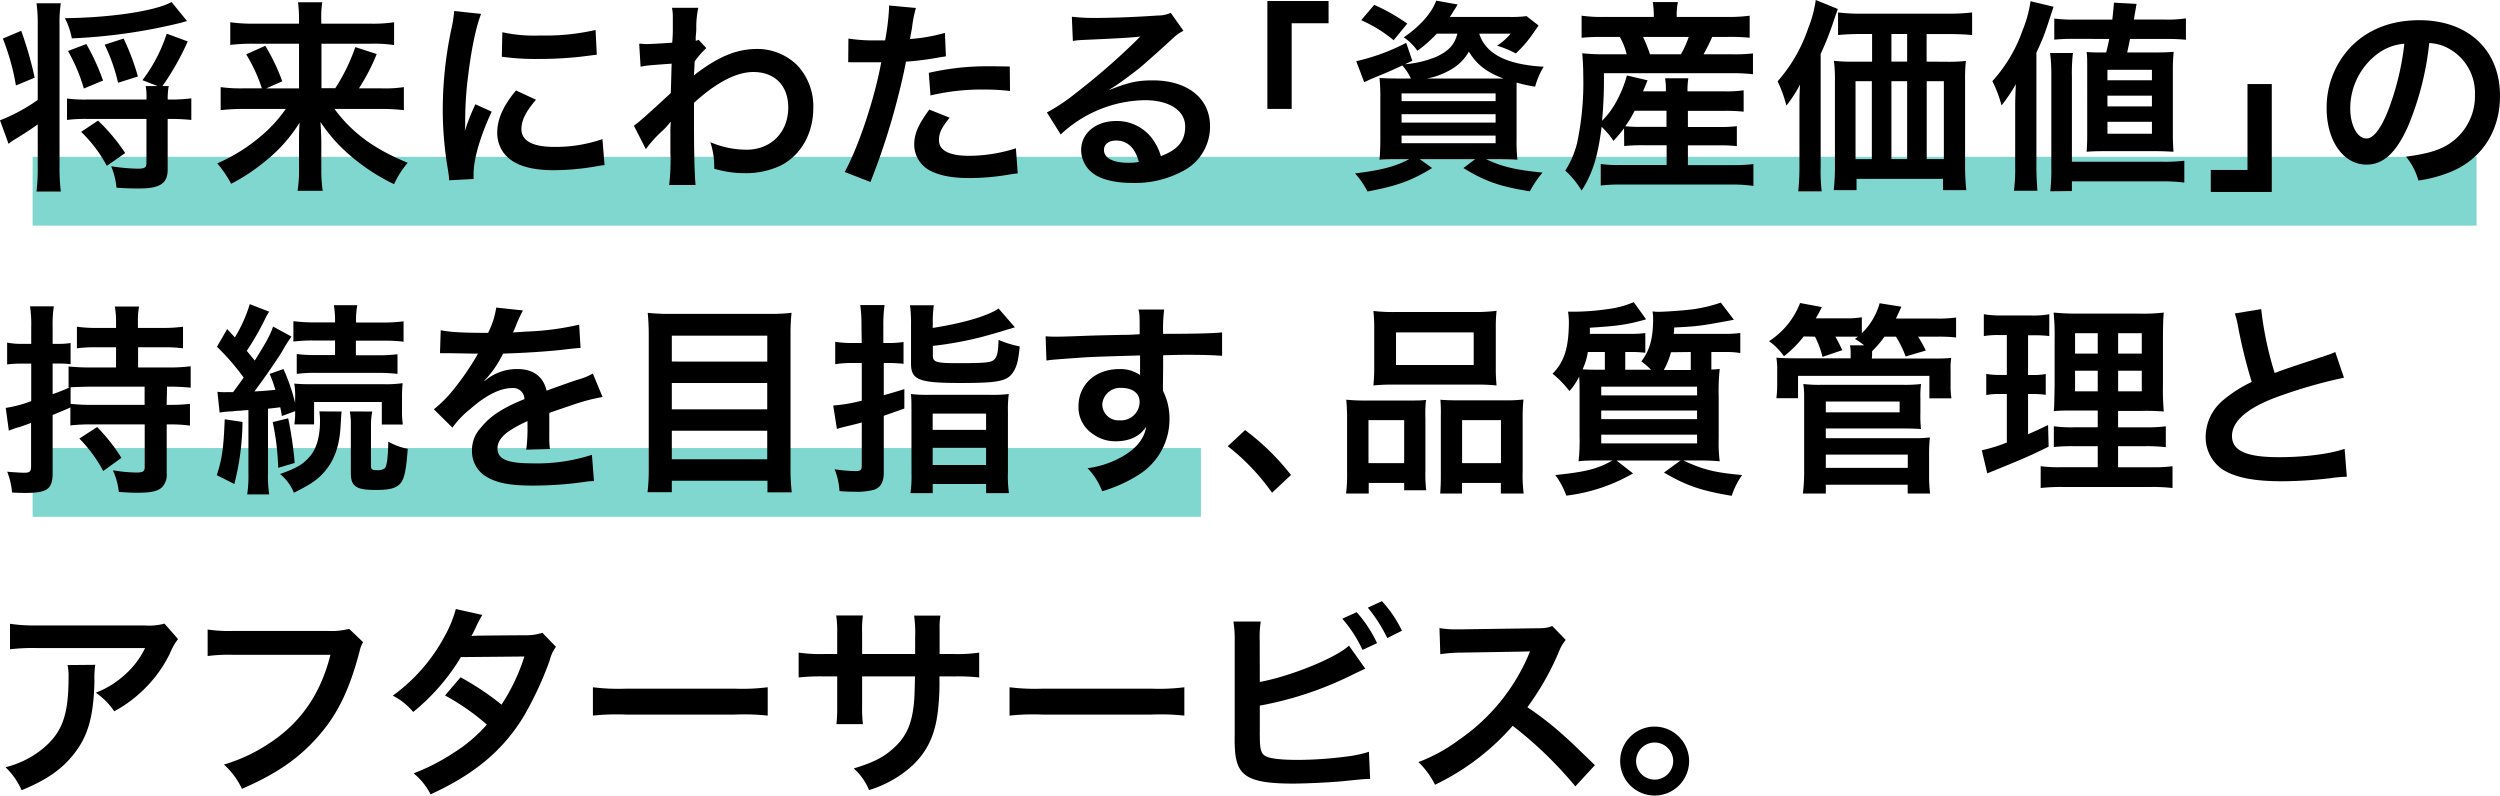
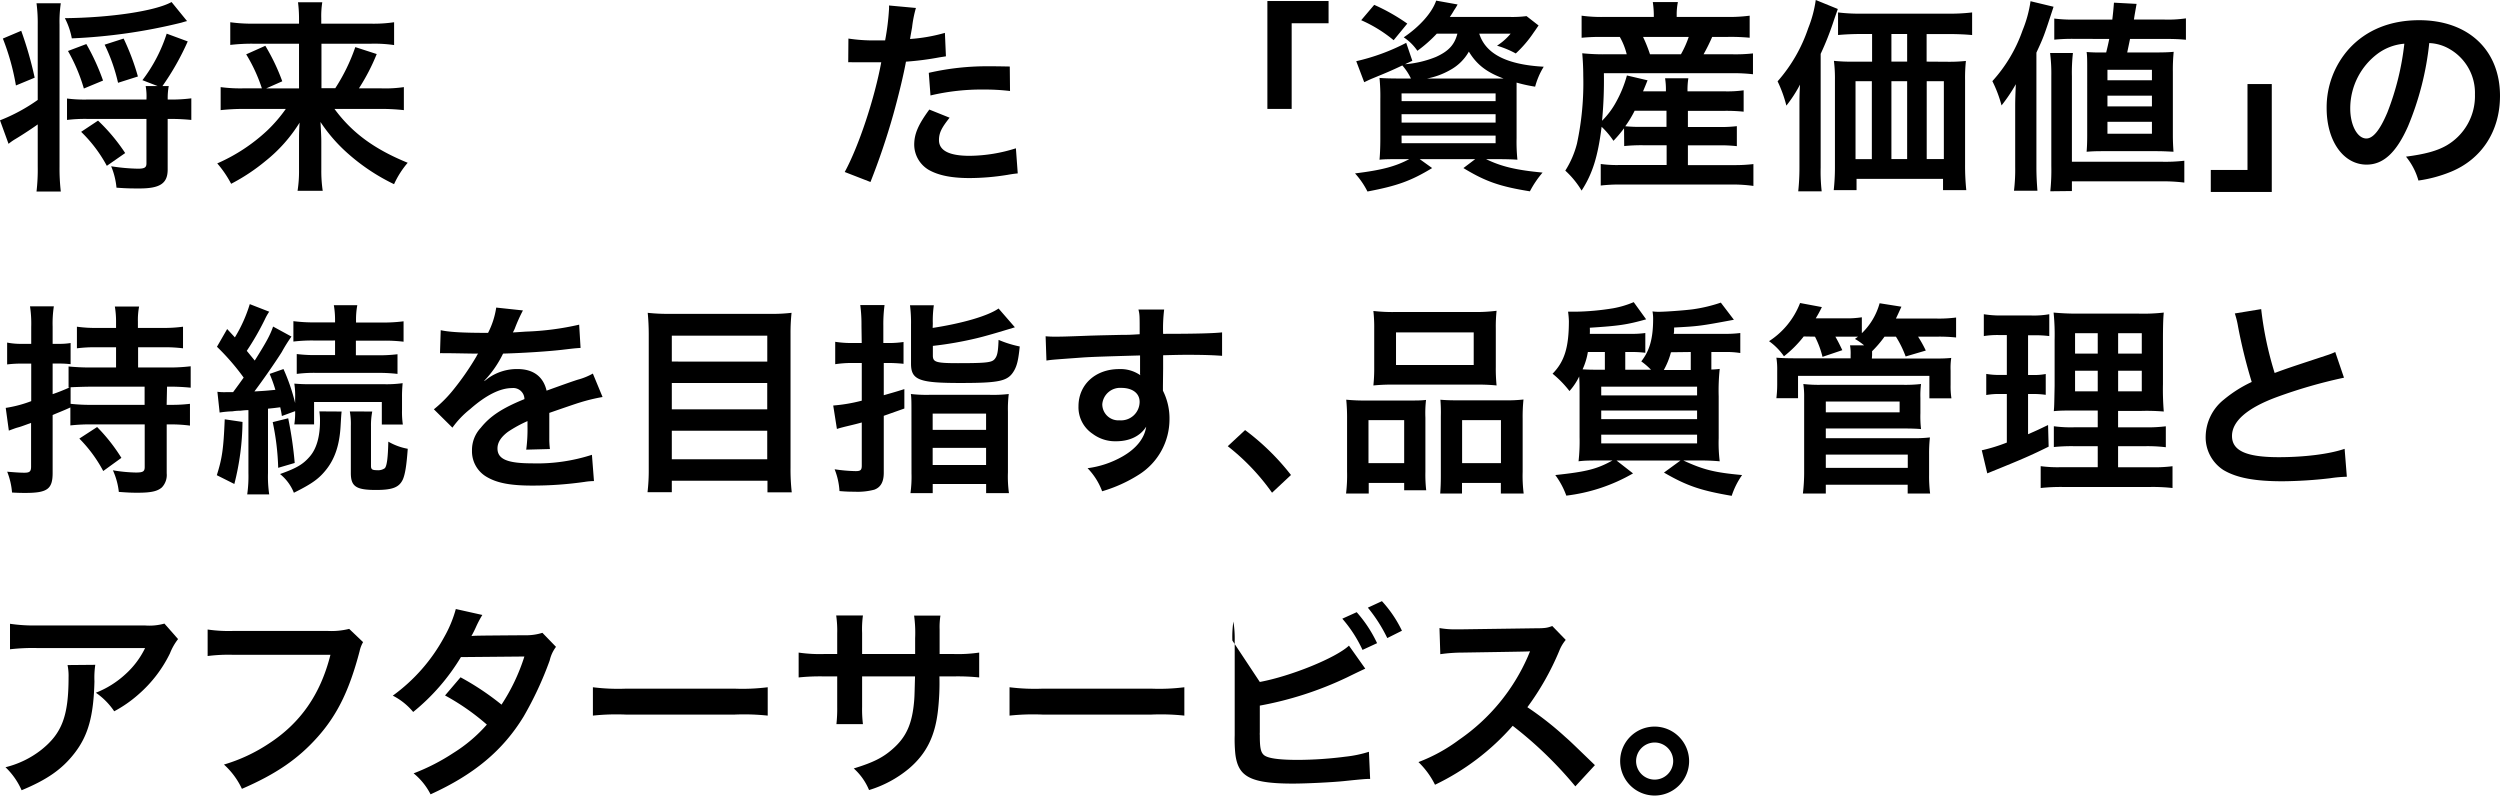
<svg xmlns="http://www.w3.org/2000/svg" viewBox="0 0 514.84 163.88">
  <defs>
    <style>.cls-1{fill:none;stroke:#80d7cf;stroke-miterlimit:10;stroke-width:14.17px;}</style>
  </defs>
  <g id="レイヤー_2" data-name="レイヤー 2">
    <g id="レイヤー_3" data-name="レイヤー 3">
-       <line class="cls-1" x1="6.72" y1="99.35" x2="247.31" y2="99.35" />
-       <line class="cls-1" x1="6.72" y1="39.38" x2="510.02" y2="39.38" />
      <path d="M7.77,5.08A31,31,0,0,0,7.52.67h5a26.2,26.2,0,0,0-.26,4.41v29.2a42.3,42.3,0,0,0,.26,5.16h-5a39.31,39.31,0,0,0,.25-5.2V25.62c-.75.55-3,2.06-4.58,3a11.34,11.34,0,0,0-1.43,1L0,24.78a36.32,36.32,0,0,0,7.77-4.2ZM4.37,6.34A75,75,0,0,1,7.14,16l-3.86,1.6A48.3,48.3,0,0,0,.59,7.94Zm34.15-2c-.33.08-.33.08-1.18.33A113.53,113.53,0,0,1,14.79,7.9a15,15,0,0,0-1.43-4.16C22.77,3.65,32,2.27,35.33.42ZM35.16,20.5a31.62,31.62,0,0,0,4.24-.25V24.7c-1.3-.13-2.73-.21-4.24-.21h-.63V34.91c0,2.85-1.55,3.9-5.8,3.9-1.51,0-2.6,0-4.74-.16a14.91,14.91,0,0,0-1.1-4.41,40,40,0,0,0,5.51.5c1.38,0,1.76-.25,1.76-1.09V24.49H18a30.42,30.42,0,0,0-4.2.21V20.29a28.23,28.23,0,0,0,4.2.21H30.16A12.23,12.23,0,0,0,30,17.73h2.48l-3.15-1.22a31.78,31.78,0,0,0,5-9.58l4.33,1.6a53.62,53.62,0,0,1-5.21,9.2h1.3a13.57,13.57,0,0,0-.21,2.77ZM17.27,18.23A35.6,35.6,0,0,0,14,10.5l3.78-1.43a45.28,45.28,0,0,1,3.44,7.52ZM22,34.15a28.6,28.6,0,0,0-5.29-7l3.48-2.31a37.75,37.75,0,0,1,5.59,6.68Zm2.31-17.1A36,36,0,0,0,21.55,9.2l3.91-1.26a48.3,48.3,0,0,1,2.94,7.81Z" />
      <path d="M50.36,22.43a44.53,44.53,0,0,0-4.92.25V17.94a30.74,30.74,0,0,0,4.88.25h3.61a33.06,33.06,0,0,0-3.23-7l3.94-1.76a41.83,41.83,0,0,1,3.49,7.31l-3.32,1.47h6.77V9h-9.5a38.71,38.71,0,0,0-4.66.25V4.58a32.09,32.09,0,0,0,4.91.29h9.25V3.7A26.86,26.86,0,0,0,61.37.46h5a18.2,18.2,0,0,0-.21,3.28V4.87h10a28.54,28.54,0,0,0,5-.29v4.7A28.29,28.29,0,0,0,76.49,9H66.2v9.16h2.85A38.44,38.44,0,0,0,73.17,9.7l4.41,1.43a41.58,41.58,0,0,1-3.66,7.06h4.42a26.55,26.55,0,0,0,4.83-.25v4.74a43.1,43.1,0,0,0-5-.25H68.88c3.62,4.92,8.2,8.28,15.08,11.09a18.51,18.51,0,0,0-2.81,4.41,41.09,41.09,0,0,1-9.53-6.34A32.54,32.54,0,0,1,66,25.12c.12,2.27.17,3.11.17,4V35a27.22,27.22,0,0,0,.29,4.29H61.28a25.73,25.73,0,0,0,.3-4.29V29.15c0-1.3,0-2.1.12-3.9a30.9,30.9,0,0,1-7,7.89,39.76,39.76,0,0,1-7.1,4.71,21.69,21.69,0,0,0-2.86-4.2,36.35,36.35,0,0,0,10.29-6.77,30,30,0,0,0,3.83-4.45Z" />
-       <path d="M92.49,37.13c0-.75-.09-1-.21-2a73.15,73.15,0,0,1-1.1-12.56A80.62,80.62,0,0,1,92.91,6.17a28.76,28.76,0,0,0,.63-3.9l5.54.59c-1,2.47-2,7.18-2.65,12.56a71.53,71.53,0,0,0-.63,9.28c0,.92,0,1.26-.08,2.31a43.57,43.57,0,0,1,2.18-5.54L101.26,23c-2.3,4.87-3.73,9.74-3.73,12.73,0,.25,0,.58,0,1.13Zm17.89-16.59c-2.1,2.44-3,4.24-3,6.05,0,2.39,2.31,3.66,6.68,3.66a29.53,29.53,0,0,0,10-1.6L124.5,34a16,16,0,0,0-1.73.26,52.33,52.33,0,0,1-8.69.79c-5.21,0-8.57-1.17-10.42-3.65a7,7,0,0,1-1.26-4.12c0-2.73,1.26-5.54,3.86-8.65Zm-6.93-13.9a30.51,30.51,0,0,0,7.77.67,46.19,46.19,0,0,0,11.43-1.14l.25,5.09-3,.38a76.57,76.57,0,0,1-9,.5,50,50,0,0,1-7.56-.46Z" />
-       <path d="M130.54,25.88c1-.68,2.6-2.1,7.6-6.72.08-2.57.08-2.61.17-6.05-5.08.37-5.08.37-6.39.63L131.63,9c.67,0,1,.08,1.39.08.75,0,3.06-.12,5.41-.29a30.61,30.61,0,0,0,.13-3.15c0-.8,0-1.39,0-1.77V3.44a10,10,0,0,0-.17-1.84l5.42,0a18.29,18.29,0,0,0-.42,4c0,.8,0,.8-.12,2V8.4a1.77,1.77,0,0,0,.59-.21l1.59,1.72a18,18,0,0,0-2.39,2.73c-.09,1.81-.13,2.73-.17,2.86l.08,0a8,8,0,0,1,1-.8c4.58-3.32,8-4.62,12.1-4.62a11.73,11.73,0,0,1,8.19,3.44,12.35,12.35,0,0,1,3.23,8.66c0,5.29-2.51,9.74-6.67,11.89a16.78,16.78,0,0,1-7.48,1.59,21.52,21.52,0,0,1-6.26-.92,15.7,15.7,0,0,0-.8-5.46,19.2,19.2,0,0,0,7.48,1.55c5,0,8.57-3.57,8.57-8.69,0-4.5-2.77-7.31-7.18-7.31-3.49,0-7.61,2.14-12.23,6.34l0,4.37c0,6,.12,10.71.33,12.56H137.8a41.37,41.37,0,0,0,.26-6.72V27.6a22.35,22.35,0,0,1,.08-2.48h-.08a13.56,13.56,0,0,1-1.85,2A25.93,25.93,0,0,0,133,30.71Z" />
      <path d="M174.72,7.94a33.66,33.66,0,0,0,5.63.38c.51,0,1,0,1.93,0a50.93,50.93,0,0,0,.8-6.43,6.05,6.05,0,0,0,0-.76l5.54.51a24,24,0,0,0-.79,4c-.21,1.17-.26,1.43-.42,2.39a34.67,34.67,0,0,0,7.18-1.26l.21,4.83-1.34.21a59.55,59.55,0,0,1-6.89.89c-.47,2.6-1.52,7-2.61,10.88a143.6,143.6,0,0,1-4.7,13.9l-5.3-2.06c2.9-5.33,6.14-15.12,7.52-22.6a3.67,3.67,0,0,1-.54,0h-2.44c-.21,0-.63,0-1.34,0s-1.35,0-1.68,0a6.63,6.63,0,0,0-.8,0Zm20.84,16.3c-1.68,2.1-2.19,3.15-2.19,4.62,0,2.14,2.1,3.23,6.3,3.23a32.25,32.25,0,0,0,9.54-1.55l.38,5.17c-.76.08-1.09.12-2.06.29a49.31,49.31,0,0,1-7.81.67c-3.74,0-6.43-.54-8.45-1.68a6.07,6.07,0,0,1-3-5.16c0-2.23.8-4.12,3.11-7.27ZM208,18.74a43.61,43.61,0,0,0-5.29-.3,45.54,45.54,0,0,0-11.09,1.22L191.27,15a53.66,53.66,0,0,1,12.52-1.35c1.14,0,1.51,0,4.16.05Z" />
-       <path d="M228.57,18.48c3.82-1.51,5.67-1.93,8.82-1.93,7.18,0,11.8,3.7,11.8,9.45a10.27,10.27,0,0,1-5.71,9.29,20.82,20.82,0,0,1-10.16,2.39c-3.53,0-6.47-.67-8.15-1.93a6,6,0,0,1-2.52-4.83c0-3.49,3-6,7.22-6a9.07,9.07,0,0,1,7.27,3.44,11.42,11.42,0,0,1,1.93,3.79c3.49-1.31,5-3.11,5-6.1,0-3.27-3.24-5.42-8.32-5.42a25.91,25.91,0,0,0-17.31,7.06l-2.85-4.53a38.18,38.18,0,0,0,5.92-3.95A141.37,141.37,0,0,0,234.07,8.28l.76-.76,0,0c-1.6.21-4.29.38-11.89.71a14.77,14.77,0,0,0-2,.21l-.21-5a37.78,37.78,0,0,0,5,.25c3.57,0,8.69-.21,12.77-.5a6.14,6.14,0,0,0,2.6-.55l2.61,3.7A9,9,0,0,0,241.42,8c-2.1,1.93-5.16,4.66-6.59,5.88-.76.63-3.78,2.9-4.62,3.45a16.47,16.47,0,0,1-1.73,1.09Zm1.26,10.46c-1.51,0-2.48.76-2.48,1.94,0,1.68,1.89,2.64,5,2.64a11.16,11.16,0,0,0,2.18-.17C233.78,30.46,232.18,28.94,229.83,28.94Z" />
      <path d="M261,22.43V.21H273.6V4.79H266V22.43Z" />
      <path d="M295.89,6.93a28,28,0,0,1-4,3.53,10.23,10.23,0,0,0-2.81-2.77c3.23-2.19,5.8-5,6.68-7.56l4.41.79a9.85,9.85,0,0,1-.72,1.18,14.83,14.83,0,0,1-.88,1.39h12.31a23.44,23.44,0,0,0,3.49-.17l2.48,1.93c-.34.46-.42.63-1,1.43a24,24,0,0,1-3.7,4.33,19.51,19.51,0,0,0-3.86-1.6,12.41,12.41,0,0,0,2.81-2.48h-6.47c1.31,4.16,5.63,6.39,13.28,6.81a15.29,15.29,0,0,0-1.77,4.11,31.2,31.2,0,0,1-3.82-.84c0,1.14,0,2.36,0,3.66v7.77a36.34,36.34,0,0,0,.17,4.45c-1-.08-2.69-.12-4.46-.12h-2c3.19,1.55,6.26,2.26,11.64,2.77a20.77,20.77,0,0,0-2.61,3.86c-6.26-1-9.2-2.06-13.69-4.79l2.43-1.84H292.37l2.56,1.84c-4.37,2.65-7.18,3.66-13.32,4.83a16.66,16.66,0,0,0-2.56-3.73c5.54-.68,8.32-1.43,11.17-2.94h-1.68c-1.93,0-3.4,0-4.45.12.08-.75.17-2.43.17-4.2V20.42a38.78,38.78,0,0,0-.17-4.37c.88.08,2.35.12,4.29.12h2.18a11.38,11.38,0,0,0-1.77-2.69c-2.43,1.14-2.94,1.35-6,2.61-.63.25-1.05.46-1.85.84l-1.64-4.33a42.74,42.74,0,0,0,10.29-3.78l1.26,3.7-1.51.71a21.25,21.25,0,0,0,6.38-1.51c2.61-1.18,3.83-2.52,4.41-4.79ZM287,8.28a28.22,28.22,0,0,0-6.68-4.12L283,1a39.92,39.92,0,0,1,6.81,3.86Zm1.64,12.55H308V19.24H288.63Zm0,4.42H308V23.52H288.63Zm0,4.24H308V27.93H288.63ZM308.2,16.17h1.43c-3.49-1.3-5.5-2.85-7.14-5.54a9.78,9.78,0,0,1-3.91,3.82,15.35,15.35,0,0,1-4.7,1.72Z" />
      <path d="M334.45,26.42A27.27,27.27,0,0,1,332.27,29a16.69,16.69,0,0,0-2.44-2.89c-.76,6.13-1.89,9.7-4.12,13.14a18.23,18.23,0,0,0-3.36-4.11,19.26,19.26,0,0,0,2.4-5.55,59.38,59.38,0,0,0,1.3-14c0-1.68-.09-3.23-.21-4.62a42.36,42.36,0,0,0,4.79.21H335a13.93,13.93,0,0,0-1.42-3.57H330a36.82,36.82,0,0,0-4.29.17V3.23a30.13,30.13,0,0,0,4.58.26h10.29V3.07a19.12,19.12,0,0,0-.21-2.65h5.17a13,13,0,0,0-.25,2.65v.42h10.29a33,33,0,0,0,4.74-.26V7.77a41.27,41.27,0,0,0-4.49-.17h-3.23a38.28,38.28,0,0,1-1.77,3.57h5.55A32.89,32.89,0,0,0,361,11v4.29a35,35,0,0,0-4.7-.21h-26a88.86,88.86,0,0,1-.38,9.79,16.53,16.53,0,0,0,2.94-3.95,24.41,24.41,0,0,0,2.18-5.38l4.25,1c-.42,1.05-.42,1.05-.93,2.27h4.71a15,15,0,0,0-.17-2.69h4.79a15.91,15.91,0,0,0-.17,2.69h7.56a24.72,24.72,0,0,0,4-.21V23a34.12,34.12,0,0,0-4.07-.17H347.6v3.32h6.3a27,27,0,0,0,3.78-.17v4.12a29.74,29.74,0,0,0-3.78-.17h-6.3V34h9.49a32.25,32.25,0,0,0,4-.21v4.5A29.72,29.72,0,0,0,357,38H333.65a32.4,32.4,0,0,0-4,.21V33.77a24.36,24.36,0,0,0,3.95.21h9.62V29.91h-4.88a34.35,34.35,0,0,0-3.86.17Zm2.18-3.61A22.46,22.46,0,0,1,334.7,26a33.22,33.22,0,0,0,3.57.13h4.92V22.81Zm9.54-11.64a20.54,20.54,0,0,0,1.6-3.57h-9.41a30.2,30.2,0,0,1,1.43,3.57Z" />
      <path d="M370.57,22c0-1.72,0-2.48.12-4.58a27.07,27.07,0,0,1-2.81,4.33,26.4,26.4,0,0,0-1.81-5A31.93,31.93,0,0,0,372.38,5.8,24.65,24.65,0,0,0,373.93,0l4.54,1.85c-.34,1-.47,1.34-.8,2.31a59.92,59.92,0,0,1-2.73,6.93V34.53a35.92,35.92,0,0,0,.21,4.87h-4.83a46.11,46.11,0,0,0,.25-4.91Zm30.5-9.28a32.31,32.31,0,0,0,3.78-.17,33.07,33.07,0,0,0-.17,3.95V33.9a48.91,48.91,0,0,0,.25,5.25h-4.79V36.84H382.33v2.31h-4.7a42.94,42.94,0,0,0,.25-4.62v-18a29.32,29.32,0,0,0-.21-4,34.18,34.18,0,0,0,3.86.17h4V7h-2.06c-2.06,0-3.61.09-4.95.21V2.56a35.8,35.8,0,0,0,4.95.25H401a38.52,38.52,0,0,0,5.13-.25V7.22c-1.22-.12-2.9-.21-5-.21h-4.37v5.68Zm-18.95,4V32.77h3.36V16.72ZM392.75,7h-3.24v5.68h3.24Zm-3.24,25.76h3.24V16.72h-3.24Zm7.27,0h3.53V16.72h-3.53Z" />
      <path d="M415,22c0-1.6.05-2.6.13-4.66a33,33,0,0,1-2.94,4.37,26,26,0,0,0-1.89-5,30.43,30.43,0,0,0,6.22-10.46,25.14,25.14,0,0,0,1.64-6l4.74,1.14c-2,6.13-2,6.13-3.53,9.45V34.4c0,1.89.09,3.28.21,4.88h-4.83a36,36,0,0,0,.25-4.92Zm7.23,17.39a41.41,41.41,0,0,0,.21-5.21V15.67a34.69,34.69,0,0,0-.25-4.75h4.7a36.13,36.13,0,0,0-.21,4.79v17.6h18.53a33.7,33.7,0,0,0,4.62-.21v4.5a36.56,36.56,0,0,0-4.66-.26H426.68v2ZM427,8a37.06,37.06,0,0,0-3.95.17V3.82a29.28,29.28,0,0,0,4.45.21H435c.17-1.47.21-1.85.34-3.48L440,.8c-.38,2.14-.38,2.14-.55,3.23h6.34a25.41,25.41,0,0,0,4.37-.25V8.19c-1.26-.12-2.43-.17-3.86-.17h-7.65c-.25,1.22-.25,1.22-.58,2.78h6c1.81,0,2.69-.05,3.57-.13a38.26,38.26,0,0,0-.17,4.12V27.51c0,1.73.05,2.48.13,3.74-1.55-.08-2.31-.12-3.57-.12h-10.8c-1.26,0-1.93,0-3.52.12.08-1,.12-2,.12-3.32V14.16c0-1.64,0-2.69-.12-3.45a33.54,33.54,0,0,0,3.4.09h.63c.29-1.18.42-1.73.63-2.78Zm7,8.53h9.16V14.37H434Zm0,5.38h9.16V19.7H434Zm0,5.63h9.16V25.08H434Z" />
      <path d="M467.84,17.31V39.53H455.28V35h7.56V17.31Z" />
      <path d="M495.9,26c-2.4,5.42-5.08,7.9-8.53,7.9-4.79,0-8.23-4.87-8.23-11.63a18.06,18.06,0,0,1,4.62-12.23c3.53-3.86,8.48-5.88,14.45-5.88,10.08,0,16.63,6.13,16.63,15.59,0,7.26-3.78,13.06-10.2,15.66a27.83,27.83,0,0,1-6.6,1.77,13.44,13.44,0,0,0-2.56-4.92c3.86-.5,6.38-1.17,8.36-2.31a11.75,11.75,0,0,0,5.84-10.5,10.4,10.4,0,0,0-5.17-9.32,9,9,0,0,0-4.24-1.26A60.76,60.76,0,0,1,495.9,26Zm-6.18-15A14.07,14.07,0,0,0,484,22.35c0,3.44,1.47,6.17,3.32,6.17,1.39,0,2.81-1.76,4.33-5.37A55.53,55.53,0,0,0,495.14,9,10.71,10.71,0,0,0,489.72,11Z" />
      <path d="M34.32,83.37H35a30.79,30.79,0,0,0,4.12-.21v4.49A29,29,0,0,0,35,87.4h-.67V97.48a3.7,3.7,0,0,1-1,2.9c-.92.8-2.23,1.09-5,1.09-.92,0-1.64,0-3.86-.17a14.49,14.49,0,0,0-1.22-4.45,30.94,30.94,0,0,0,4.75.46c1.43,0,1.8-.21,1.8-1.13V87.4H19.2a37.88,37.88,0,0,0-4.71.21v-3.7c-1.93.88-2.39,1-3.65,1.56V97.4c0,3.31-1.09,4.11-5.59,4.11-.75,0-1.38,0-2.77-.08a14.87,14.87,0,0,0-1-4.29c1.56.13,2.61.21,3.53.21,1.09,0,1.39-.25,1.39-1.26v-9c-2.19.8-2.19.8-2.94,1-.42.13-1.18.42-1.64.59L1.18,84a25.34,25.34,0,0,0,5.25-1.39V74.88H4.54a23,23,0,0,0-3.07.17v-4.5a14.55,14.55,0,0,0,3.11.26H6.43V67.32a24.07,24.07,0,0,0-.25-4.24h4.91a23.64,23.64,0,0,0-.25,4.2v3.53h1.34a13.5,13.5,0,0,0,2.36-.17V75a18.52,18.52,0,0,0-2.32-.13H10.84v6.3a37,37,0,0,0,3.49-1.39l-.21,0V75.47a46.08,46.08,0,0,0,4.7.21H23.9V71.52H20.08a28.82,28.82,0,0,0-4.24.21V67.28a27.59,27.59,0,0,0,4.24.25H23.9V66.27a18.54,18.54,0,0,0-.25-3.15h5a14.36,14.36,0,0,0-.25,3.11v1.3h5a28.78,28.78,0,0,0,4.29-.25v4.45a29.06,29.06,0,0,0-4.25-.21h-5v4.16h6.09a37.1,37.1,0,0,0,4.74-.25v4.41a42.44,42.44,0,0,0-4.87-.21Zm-15.5-3.74c-1.34,0-3.44.08-4.28.12v3.41a37.27,37.27,0,0,0,4.66.21H29.78V79.63ZM20,87.94a36.15,36.15,0,0,1,5,6.35L21.26,97a28.33,28.33,0,0,0-4.92-6.68Z" />
      <path d="M49.94,86.89a53.4,53.4,0,0,1-1.68,12.78l-3.61-1.81c1.09-3.45,1.38-5.38,1.63-11.51Zm-5.17-6.21a11,11,0,0,0,1.72.08H48c1.21-1.64,1.21-1.64,2.18-3a47.61,47.61,0,0,0-5.5-6.35l2.1-3.65,1.59,1.72a29.81,29.81,0,0,0,3.07-6.85l4,1.56a10.88,10.88,0,0,0-.88,1.55,55.06,55.06,0,0,1-3.74,6.51l1.64,2c2.44-3.87,3.19-5.29,3.78-7l3.78,2.06a31.93,31.93,0,0,0-2,3.2c-1.35,2.14-3.95,5.88-5.63,8.1,2.35-.12,3.06-.21,4.32-.33A28.6,28.6,0,0,0,55.53,77l2.85-1a39.77,39.77,0,0,1,2.4,7V82a16.46,16.46,0,0,0-.17-3,36.76,36.76,0,0,0,3.78.12H78.92a24.63,24.63,0,0,0,4-.21,27.33,27.33,0,0,0-.13,3v2.52a18.2,18.2,0,0,0,.17,3H78.63V82.78H64.68V87.4H60.61a15.54,15.54,0,0,0,.17-2.73l-2.73,1c-.13-.88-.21-1.21-.34-1.8-.92.12-1.26.17-2.52.29V97.4a24.84,24.84,0,0,0,.25,4.41H50.91a26.62,26.62,0,0,0,.25-4.41V84.46c-.72,0-1.26.08-1.64.12-.84,0-1.39.09-1.64.13a19,19,0,0,0-2.65.25Zm14.58,5.46a79.19,79.19,0,0,1,1.34,9.2l-3.4,1a51.58,51.58,0,0,0-1.13-9.41Zm11-1.39c-.08.8-.08.8-.21,3-.21,3.78-1.13,6.59-2.85,8.82-1.56,2-2.94,3-6.77,4.91a9.43,9.43,0,0,0-2.85-3.86c3.44-1.22,4.74-2,6.13-3.61s2.1-4.08,2.1-7.36a13.6,13.6,0,0,0-.13-1.93ZM65,70.13a32.31,32.31,0,0,0-4.58.21v-4.2a33.24,33.24,0,0,0,4.66.25H69V66a17.87,17.87,0,0,0-.25-3.15h4.83a16.2,16.2,0,0,0-.26,3.2v.37h5.13a33.24,33.24,0,0,0,4.66-.25v4.2a31.6,31.6,0,0,0-4.53-.21H73.29v3h4.29a30.56,30.56,0,0,0,4.28-.21V77a33.86,33.86,0,0,0-4.24-.21H65.36a28,28,0,0,0-4.25.21V72.91a30.36,30.36,0,0,0,4.29.21H69v-3ZM76.66,84.75a14.65,14.65,0,0,0-.26,3v8.2c0,.71.26.88,1.26.88a2.36,2.36,0,0,0,1.6-.42c.42-.51.63-2.1.71-5.46a12.3,12.3,0,0,0,4,1.47c-.25,3.48-.54,5.21-1,6.3-.76,1.64-2.11,2.18-5.55,2.18-4.08,0-5.17-.71-5.17-3.48V87.73a14.35,14.35,0,0,0-.21-3Z" />
      <path d="M90.76,68c1.73.38,4.41.55,9.75.55a16.79,16.79,0,0,0,1.68-5.21l5.5.59A33.08,33.08,0,0,0,106,67.7a7.58,7.58,0,0,1-.38.75c.34,0,.34,0,2.65-.16a57.45,57.45,0,0,0,11-1.43l.29,4.79c-1.18.08-1.18.08-3.32.33-3.06.38-8.4.72-12.64.84a21.68,21.68,0,0,1-3.87,5.59l0,.08c.3-.21.3-.21.84-.63A10.24,10.24,0,0,1,106.56,76c3.27,0,5.33,1.56,6,4.45,3.23-1.17,5.37-1.93,6.42-2.26a13.16,13.16,0,0,0,3.11-1.26l2,4.83a37.29,37.29,0,0,0-4.67,1.13q-.89.26-6.3,2.14v.47c0,1.09,0,1.09,0,1.68v1.68c0,.71,0,1.09,0,1.38a16.14,16.14,0,0,0,.13,2.23l-4.88.13a32.8,32.8,0,0,0,.26-4.88v-1a26.24,26.24,0,0,0-4,2.19c-1.47,1.09-2.18,2.22-2.18,3.44,0,2.19,2,3.07,7.1,3.07a36.61,36.61,0,0,0,12.35-1.76l.42,5.41a13,13,0,0,0-1.93.17,75.11,75.11,0,0,1-10.76.76c-4.45,0-7.22-.51-9.37-1.77a6.07,6.07,0,0,1-3.06-5.41A6.68,6.68,0,0,1,99,88.11c1.89-2.35,4.28-4,9-5.92a2.3,2.3,0,0,0-2.56-2.27c-2.44,0-5.38,1.47-8.62,4.33a18.9,18.9,0,0,0-3.65,3.82l-3.82-3.78a26,26,0,0,0,3.78-3.74,55.7,55.7,0,0,0,5-7.18,2,2,0,0,1,.34-.55l-.72,0c-.67,0-4.37-.08-5.29-.08s-.8,0-1.18,0a4.86,4.86,0,0,0-.67,0Z" />
      <path d="M158.51,64.63a32.83,32.83,0,0,0,4.5-.21,39.22,39.22,0,0,0-.21,4.33V96.3a42.24,42.24,0,0,0,.25,5.09h-5V99H138.35v2.36h-5a39.18,39.18,0,0,0,.25-4.75V68.92c0-1.64-.08-3.11-.21-4.5a37.5,37.5,0,0,0,4.71.21Zm-.5,9.83V69.12H138.35v5.34Zm-19.66,9.83H158V78.87H138.35Zm0,10.29H158V88.7H138.35Z" />
      <path d="M177.41,67.11a30.78,30.78,0,0,0-.25-4.29h5a29.77,29.77,0,0,0-.25,4.25v3.57h.92a20.75,20.75,0,0,0,3.24-.21v4.49a31,31,0,0,0-3.24-.17H182v6.64c1.59-.46,2.26-.63,4.24-1.26l0,4L182,85.63V97.35c0,1.89-.63,3-1.94,3.49a13.45,13.45,0,0,1-4.11.42c-.84,0-1.51,0-3.07-.13a14.36,14.36,0,0,0-1-4.49,32.63,32.63,0,0,0,4.33.38c1,0,1.26-.21,1.26-1.14V87c-.55.17-1.72.46-3.49.88-.8.21-1,.25-1.63.46l-.76-4.83a33.4,33.4,0,0,0,5.88-1V74.75h-2.18A23.32,23.32,0,0,0,172,75V70.39a21.31,21.31,0,0,0,3.28.25h2.18Zm14.66.42c6.05-.93,11.34-2.44,13.57-4L209,67.4c-3.57,1.1-6.18,1.85-7.77,2.23a73.56,73.56,0,0,1-9.12,1.6v2c0,1.35.67,1.56,5.17,1.56,5.71,0,6.93-.13,7.52-.8s.75-1.51.84-4A22.23,22.23,0,0,0,210,71.35c-.26,2.65-.55,3.87-1.1,4.87-1.26,2.27-2.85,2.65-11.17,2.65-8.49,0-10.12-.63-10.12-4v-8a27.6,27.6,0,0,0-.21-4h4.91a22.5,22.5,0,0,0-.21,3.74ZM187.7,84.71c0-1.76,0-2.73-.12-3.57a27.74,27.74,0,0,0,3.73.17h12.57a27.14,27.14,0,0,0,3.86-.17,25.25,25.25,0,0,0-.17,3.65V97.27a24.92,24.92,0,0,0,.21,4.28h-4.7V99.67h-11v1.88h-4.58a25,25,0,0,0,.21-4.11Zm4.37,3.82h11V85.17h-11Zm0,7.23h11V92.23h-11Z" />
      <path d="M239.49,79.46c0,.17,0,.5,0,1a12.69,12.69,0,0,1,1.35,5.92,13.48,13.48,0,0,1-6.26,11.34,29.58,29.58,0,0,1-7.61,3.45,13.58,13.58,0,0,0-3-4.75A19.63,19.63,0,0,0,231.17,94c2.86-1.63,4.54-3.78,4.87-6.13-1.21,1.93-3.4,3-6.17,3A7.72,7.72,0,0,1,225,89.33a6.56,6.56,0,0,1-2.9-5.67c0-4.45,3.48-7.65,8.36-7.65a7.1,7.1,0,0,1,4.37,1.26,1.45,1.45,0,0,1-.05-.5c0-.08,0-2.44,0-3.57-6,.17-10,.29-11.8.42-6.34.46-6.34.46-7.48.63l-.17-5a19.35,19.35,0,0,0,2.06.08c1.05,0,1.72,0,7.14-.21,2.73-.08,3.15-.08,6.6-.16,1.38,0,1.38,0,3.57-.13,0-4,0-4-.25-5.08l5.29,0a32.38,32.38,0,0,0-.21,5c7.31,0,10.59-.13,12.14-.3l0,4.83c-1.55-.12-3.57-.21-7.06-.21-1,0-1.76,0-5.08.09v2.73Zm-8.57.42A3.68,3.68,0,0,0,227,83.24a3.32,3.32,0,0,0,3.57,3.32,3.83,3.83,0,0,0,4.12-3.78C234.7,81,233.23,79.88,230.92,79.88Z" />
      <path d="M256.41,88.57a49.16,49.16,0,0,1,9.45,9.25l-3.9,3.65a45.2,45.2,0,0,0-9.12-9.58Z" />
      <path d="M277.41,86.31a38.16,38.16,0,0,0-.17-4,37.06,37.06,0,0,0,4.08.17h9.2c1.22,0,2.14,0,3.15-.12a23.79,23.79,0,0,0-.13,3.65V97.19a28.2,28.2,0,0,0,.17,3.78h-4.54V99.45h-7.3v2.19H277.2a31.31,31.31,0,0,0,.21-4.54Zm4.41,9.07h7.35V86.52h-7.35ZM283,67.78a31.18,31.18,0,0,0-.17-3.74,34.31,34.31,0,0,0,4.75.21h15.84A32.64,32.64,0,0,0,308.2,64a31.47,31.47,0,0,0-.16,3.7v7.77a35.14,35.14,0,0,0,.16,3.91,37.46,37.46,0,0,0-4.37-.17H287.2a37.57,37.57,0,0,0-4.37.17,34,34,0,0,0,.17-3.87Zm4.49,7.39h16V68.45h-16ZM310,82.44a28.66,28.66,0,0,0,3.74-.17,35.29,35.29,0,0,0-.17,4V97.14a29.39,29.39,0,0,0,.21,4.5h-4.7V99.45h-8v2.19h-4.49c.08-1.18.13-2,.13-3.74V85.76a32.3,32.3,0,0,0-.09-3.44c1,.08,1.85.12,3.11.12ZM301.1,95.38h8V86.52h-8Z" />
      <path d="M355.16,68.75a23.5,23.5,0,0,0,3.23-.17V72.7a18.29,18.29,0,0,0-3.19-.21h-2.77V76.1a15.75,15.75,0,0,0,1.72-.13,42.5,42.5,0,0,0-.21,5.67v8.57a31,31,0,0,0,.21,4.79,43.53,43.53,0,0,0-4.49-.17h-3c4.2,1.94,6.47,2.48,12.1,3a16.06,16.06,0,0,0-2.14,4.28c-6.39-1.09-9.24-2.06-13.95-4.79l3.4-2.48H332.9l3.4,2.65a36,36,0,0,1-13.74,4.58,16.6,16.6,0,0,0-2.27-4.24c6.39-.68,8.57-1.22,11.77-3h-2.44c-2,0-3.32,0-4.54.17a37,37,0,0,0,.21-5V81.6c0-2,0-2.6-.08-4.07a12.51,12.51,0,0,1-2,3,21.47,21.47,0,0,0-3.48-3.57c2.43-2.48,3.36-5.38,3.36-10.84a17.21,17.21,0,0,0-.17-1.93h.71c.42,0,.76,0,.84,0a52.29,52.29,0,0,0,7.77-.71,19.59,19.59,0,0,0,4.2-1.26L339,65.76c-3.91,1.1-5.59,1.35-11.6,1.73a11.57,11.57,0,0,1,0,1.26h8.36a19.44,19.44,0,0,0,3.07-.17v4.07a22.38,22.38,0,0,0-3-.16H334.7v3.65H340a15.12,15.12,0,0,0-2-1.72c1.72-2.19,2.44-4.71,2.44-8.78a8.47,8.47,0,0,0-.13-1.51,9.22,9.22,0,0,0,1.3.08c1.39,0,5.25-.29,6.89-.5a31.24,31.24,0,0,0,5.88-1.39l2.69,3.53c-6.93,1.3-7.35,1.34-12.31,1.6,0,.63,0,1-.08,1.3ZM330.5,76.14V72.49H327a13.82,13.82,0,0,1-1.09,3.57c1.39.08,2.1.08,3.61.08Zm-.75,5.29h19.74v-1.8H329.75Zm0,4.88h19.74V84.54H329.75Zm0,5h19.74v-1.8H329.75Zm14.36-18.77a15.22,15.22,0,0,1-1.47,3.65h5.55V72.49Z" />
      <path d="M371.45,69.29a23.4,23.4,0,0,1-4.07,4.08,12.71,12.71,0,0,0-3.07-3.11,16.34,16.34,0,0,0,6.39-7.86l4.49.84a25.81,25.81,0,0,1-1.26,2.31h5.75a20.35,20.35,0,0,0,3.74-.21v3.28a13.56,13.56,0,0,0,3.66-6.17l4.49.71c-.67,1.47-.75,1.64-1.13,2.44h8.27a27.41,27.41,0,0,0,4.12-.21V69.5a33.17,33.17,0,0,0-3.91-.17H395a24.69,24.69,0,0,1,1.59,2.86l-4.15,1.22a21.26,21.26,0,0,0-2-4.08h-2.35a23.11,23.11,0,0,1-2.56,3v.84l-.05.67h11.81c2.39,0,3.15,0,4.54-.13a13.93,13.93,0,0,0-.13,2.61v2.94a16,16,0,0,0,.17,2.77h-4.54V77.4H370.28V82h-4.46a23.17,23.17,0,0,0,.17-2.77V76.35a15,15,0,0,0-.17-2.69c1.26.09,2,.13,4.41.13h10.88v-.67a9.83,9.83,0,0,0-.12-2h2.9A12.39,12.39,0,0,0,382,69.8l.63-.47c-.71,0-1.17,0-1.89,0h-2.77c.67,1.18.92,1.73,1.43,2.78l-4.08,1.38a18.84,18.84,0,0,0-1.55-4.16Zm-.17,32.35a37,37,0,0,0,.26-4.66V81.85a17.45,17.45,0,0,0-.17-2.77,27.56,27.56,0,0,0,3.53.17H392a27.73,27.73,0,0,0,3.61-.17,19,19,0,0,0-.13,2.86v3.15a23.19,23.19,0,0,0,.13,3.27c-1-.08-2-.12-3.45-.12H376v2h18a26.43,26.43,0,0,0,3.44-.16,29.64,29.64,0,0,0-.17,3.48v4.25a28.57,28.57,0,0,0,.21,3.82h-4.62V99.83H376v1.81ZM376,84.92h15.2V82.69H376Zm0,11.43h16.88V93.62H376Z" />
      <path d="M411.69,69a17.48,17.48,0,0,0-3.15.21V64.71a22,22,0,0,0,3.82.26h5.92a18.27,18.27,0,0,0,3.74-.26v4.5a23.63,23.63,0,0,0-3.11-.17h-1.26v8.19h1a12.79,12.79,0,0,0,2.64-.21v4.29a17,17,0,0,0-2.64-.17h-1v8.28c1.77-.76,2.27-1,4.12-1.9l.12,4.46c-3.65,1.8-5.29,2.52-11.8,5.16l-.84.34-1.13-4.75a34.71,34.71,0,0,0,5.16-1.59v-10H411.9a14.57,14.57,0,0,0-2.86.21V77a15.18,15.18,0,0,0,2.94.21h1.3V69ZM432,91.89h-4.67a35.71,35.71,0,0,0-4.37.17V87.78a26.05,26.05,0,0,0,4.33.21H432V84.54h-4c-2.82,0-3.79,0-5.05.13.09-1,.09-1,.17-5.21V70a45.25,45.25,0,0,0-.21-5.63,52.07,52.07,0,0,0,5.67.21h11.6a37.68,37.68,0,0,0,5.42-.21c-.13,1.21-.17,3.19-.17,5.75v9a55.16,55.16,0,0,0,.17,5.63,41.76,41.76,0,0,0-4.58-.13h-4.83V88h5.37a30.48,30.48,0,0,0,4.46-.21V92.1a31.19,31.19,0,0,0-4.41-.21h-5.42v4.33h6.76a28.88,28.88,0,0,0,4.45-.21v4.49a36.68,36.68,0,0,0-4.74-.21H425a38,38,0,0,0-4.75.21V96a26.36,26.36,0,0,0,4.25.21H432Zm-4.67-23.27v4.2H432v-4.2Zm0,7.73v4.24H432V76.35Zm8.87-3.53h4.87v-4.2h-4.87Zm0,7.77h4.87V76.35h-4.87Z" />
      <path d="M465.66,63.66a70.87,70.87,0,0,0,2.77,13.15c2.73-1,2.73-1,10.88-3.69a13,13,0,0,0,1.6-.63l1.8,5.29a102.71,102.71,0,0,0-13.86,4c-6.13,2.27-9.2,5-9.2,8s2.86,4.37,9.62,4.37c5.25,0,10.42-.63,13.57-1.72l.46,5.75a27.13,27.13,0,0,0-3.4.3,89.34,89.34,0,0,1-9.83.63c-5.84,0-9.49-.72-12.18-2.31a8,8,0,0,1-3.66-7A9.89,9.89,0,0,1,458,82.27a26.33,26.33,0,0,1,5.71-3.61,107.34,107.34,0,0,1-2.81-11.38,17.83,17.83,0,0,0-.67-2.73Z" />
      <path d="M19.62,136.91a18.44,18.44,0,0,0-.17,3.4c-.17,7.18-1.3,11.22-4.16,14.87-2.52,3.23-5.58,5.38-10.84,7.56A14.7,14.7,0,0,0,1.13,158a19.37,19.37,0,0,0,7.36-3.57c4.28-3.4,5.63-7,5.63-14.95a11.07,11.07,0,0,0-.21-2.52Zm17.05-5.3A11.75,11.75,0,0,0,35,134.55,26.62,26.62,0,0,1,28.52,143a26,26,0,0,1-5,3.48,14.27,14.27,0,0,0-3.78-3.82,19.5,19.5,0,0,0,6.14-3.86,17.54,17.54,0,0,0,4-5.34H7.77a40.39,40.39,0,0,0-5.71.25v-5.25a33.67,33.67,0,0,0,5.8.34H29.78a11.5,11.5,0,0,0,4.08-.38Z" />
      <path d="M74.77,132.24a6.35,6.35,0,0,0-.72,1.89c-2.1,8-4.58,13.07-8.61,17.61s-8.61,7.68-15.62,10.71a15.55,15.55,0,0,0-3.7-5,34.17,34.17,0,0,0,9.2-4.29C61.87,148.92,66,143,68.05,134.85h-20a33.39,33.39,0,0,0-5.29.25v-5.46a29.83,29.83,0,0,0,5.37.29H67.42a15.18,15.18,0,0,0,4.49-.42Z" />
      <path d="M114.5,133.21a7.39,7.39,0,0,0-1.3,2.81,71.16,71.16,0,0,1-5.38,11.56c-4.28,7-10.21,11.93-19.15,16a13.4,13.4,0,0,0-3.49-4.32,42.33,42.33,0,0,0,8.19-4.2,30.82,30.82,0,0,0,6.89-5.84,47.47,47.47,0,0,0-8.61-6l3.19-3.74a54.85,54.85,0,0,1,8.44,5.63,39.91,39.91,0,0,0,4.71-9.91l-13.07.12a43.18,43.18,0,0,1-9.83,11.3,13.25,13.25,0,0,0-4.2-3.36,36.11,36.11,0,0,0,10.55-12,25.07,25.07,0,0,0,2.43-5.84l5.46,1.22a22.51,22.51,0,0,0-1.25,2.35,22,22,0,0,1-1,2c.67-.09.67-.09,10.92-.17a11.26,11.26,0,0,0,3.7-.5Z" />
      <path d="M122.1,141.53a41.5,41.5,0,0,0,6.8.29h22.39a41.73,41.73,0,0,0,6.81-.29v5.84a46.21,46.21,0,0,0-6.85-.21H128.94a46,46,0,0,0-6.84.21Z" />
      <path d="M188.46,134.68l0-1.89v-1.34a26.64,26.64,0,0,0-.21-4.67h5.42a15.19,15.19,0,0,0-.17,2.82c0,2.56,0,2.56,0,5.08h2.69a30.11,30.11,0,0,0,5.46-.29v5.12a42.34,42.34,0,0,0-5.38-.21h-2.81a50.47,50.47,0,0,1-.29,6.93c-.59,5.38-2.4,9-6,12.06a23.46,23.46,0,0,1-8.2,4.41,12.22,12.22,0,0,0-3.15-4.45c4-1.22,6-2.23,8-4,2.85-2.48,4.07-5.26,4.45-10.09.08-1,.08-2,.17-4.87H177.54v6.3a25.12,25.12,0,0,0,.17,3.53h-5.46a29,29,0,0,0,.16-3.61V139.3h-2.56a42.43,42.43,0,0,0-5.38.21v-5.12a30.11,30.11,0,0,0,5.46.29h2.48v-4.2a22.14,22.14,0,0,0-.21-3.74h5.51a20.77,20.77,0,0,0-.17,3.61v4.33Z" />
      <path d="M207.9,141.53a41.73,41.73,0,0,0,6.81.29H237.1a41.58,41.58,0,0,0,6.8-.29v5.84a46,46,0,0,0-6.84-.21H214.75a46.13,46.13,0,0,0-6.85.21Z" />
-       <path d="M259.44,140.44c6.34-1.18,15.62-4.92,18.36-7.48l3.36,4.74c-.3.13-1.56.72-3.78,1.81a71.45,71.45,0,0,1-17.94,5.8v5.54a2.94,2.94,0,0,0,0,.55c0,2.43.16,3.4.75,4,.72.76,3.11,1.09,7.19,1.09a79.24,79.24,0,0,0,9.74-.67,24.36,24.36,0,0,0,4.79-1l.25,5.59c-.88,0-1.09,0-5.54.46-2.48.25-7.77.5-10.34.5-5.29,0-8.19-.54-9.83-1.8-1.17-.88-1.8-2.23-2.05-4.29a29.93,29.93,0,0,1-.13-3.86l0-19.49A22,22,0,0,0,254,128h5.63a21.21,21.21,0,0,0-.21,3.91Zm19.95-14.37a26.54,26.54,0,0,1,4.2,6.38l-3,1.39a27,27,0,0,0-4.16-6.43Zm6.3,5.33a31.14,31.14,0,0,0-4-6.26l2.9-1.34a24.88,24.88,0,0,1,4.12,6.09Z" />
+       <path d="M259.44,140.44c6.34-1.18,15.62-4.92,18.36-7.48l3.36,4.74c-.3.13-1.56.72-3.78,1.81a71.45,71.45,0,0,1-17.94,5.8v5.54a2.94,2.94,0,0,0,0,.55c0,2.43.16,3.4.75,4,.72.76,3.11,1.09,7.19,1.09a79.24,79.24,0,0,0,9.74-.67,24.36,24.36,0,0,0,4.79-1l.25,5.59c-.88,0-1.09,0-5.54.46-2.48.25-7.77.5-10.34.5-5.29,0-8.19-.54-9.83-1.8-1.17-.88-1.8-2.23-2.05-4.29a29.93,29.93,0,0,1-.13-3.86l0-19.49A22,22,0,0,0,254,128a21.21,21.21,0,0,0-.21,3.91Zm19.95-14.37a26.54,26.54,0,0,1,4.2,6.38l-3,1.39a27,27,0,0,0-4.16-6.43Zm6.3,5.33a31.14,31.14,0,0,0-4-6.26l2.9-1.34a24.88,24.88,0,0,1,4.12,6.09Z" />
      <path d="M324.42,161.94a80.75,80.75,0,0,0-12.9-12.47,50,50,0,0,1-16,12.14,16.8,16.8,0,0,0-3.41-4.67,34.43,34.43,0,0,0,8.4-4.62,40.43,40.43,0,0,0,14.12-17.09l.46-1.1c-.67.05-.67.05-13.9.26a32.91,32.91,0,0,0-4.58.33l-.17-5.38a18.32,18.32,0,0,0,3.7.26h1l14.79-.21c2.35,0,2.69-.09,3.74-.47l2.77,2.86a8.19,8.19,0,0,0-1.34,2.27,55.18,55.18,0,0,1-6.56,11.59,65.09,65.09,0,0,1,7.78,6.1c1.05.92,1.05.92,6.13,5.83Z" />
      <path d="M347.85,156.73a7.1,7.1,0,1,1-7.1-7.1A7.13,7.13,0,0,1,347.85,156.73Zm-10.92,0a3.82,3.82,0,1,0,3.82-3.82A3.84,3.84,0,0,0,336.93,156.73Z" />
    </g>
  </g>
</svg>